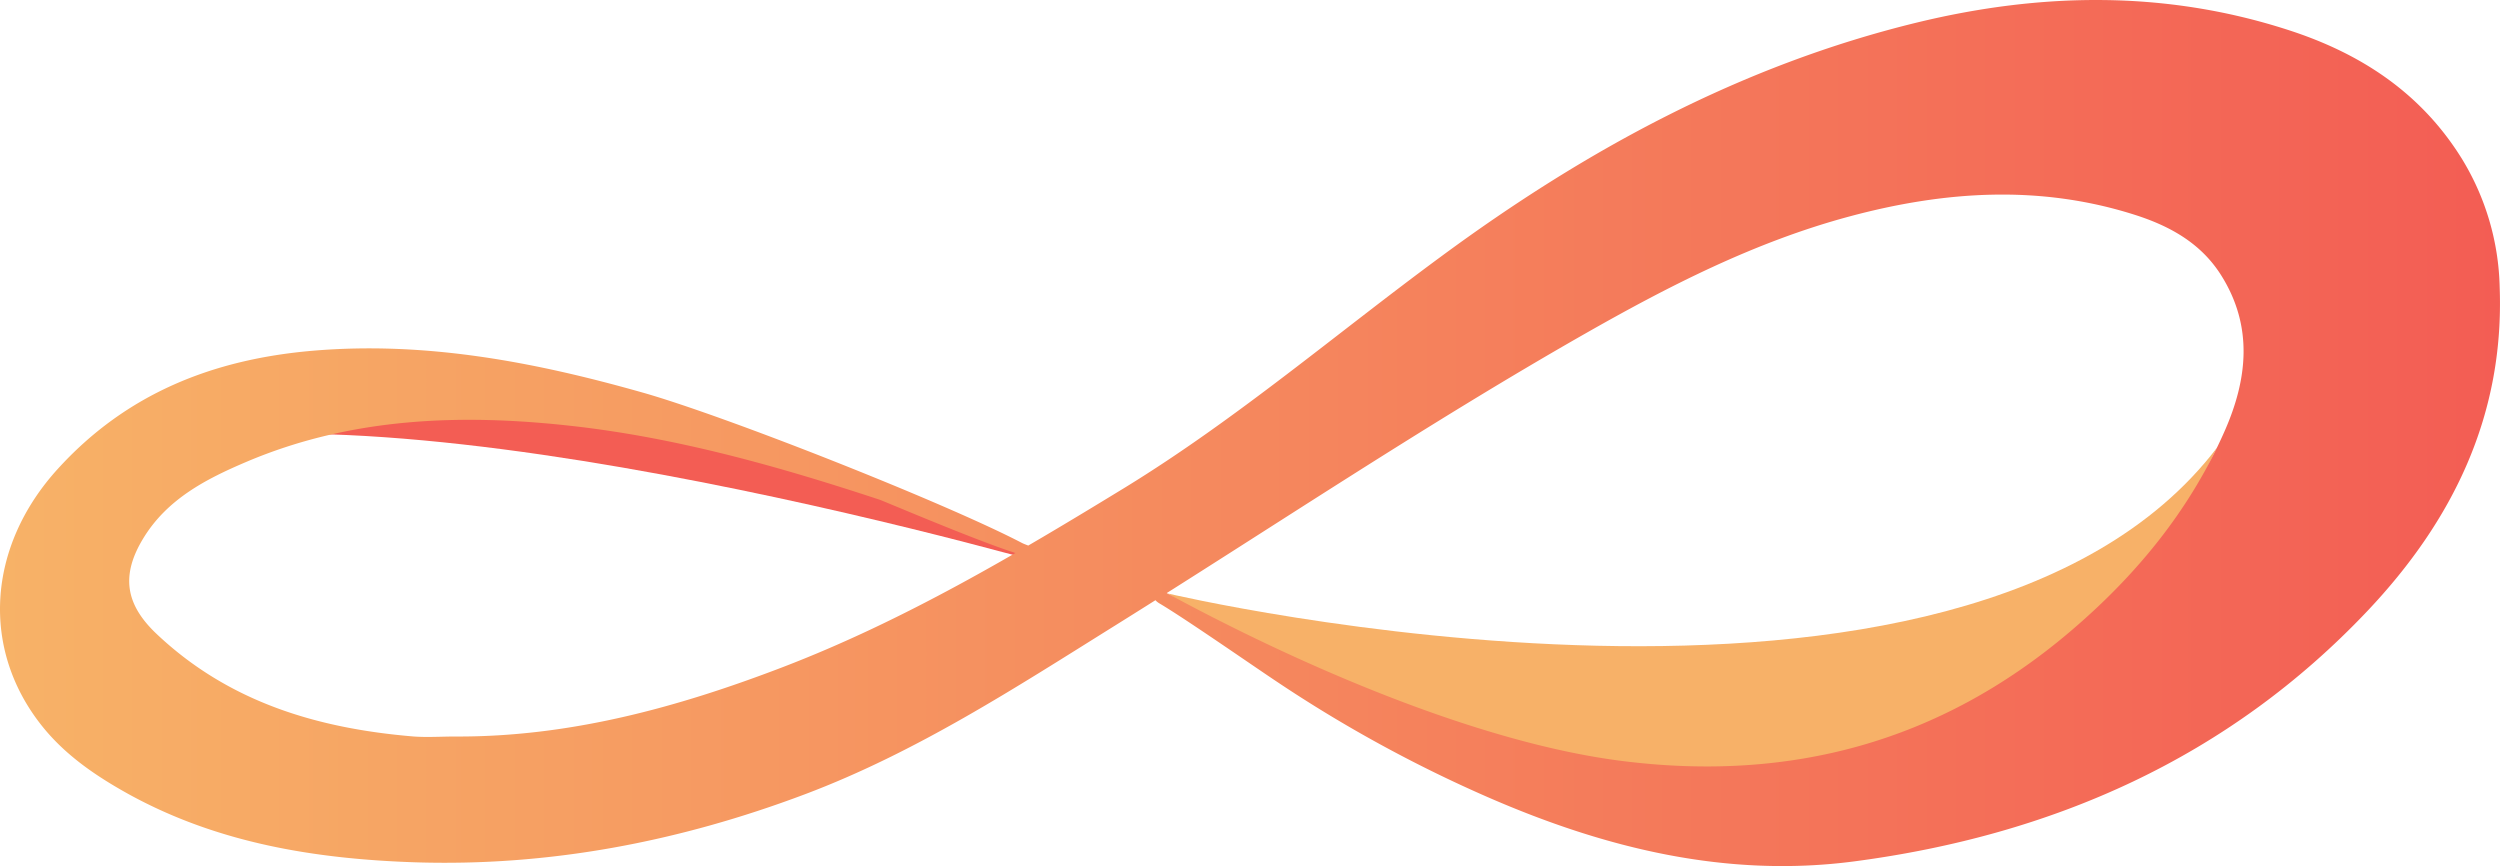
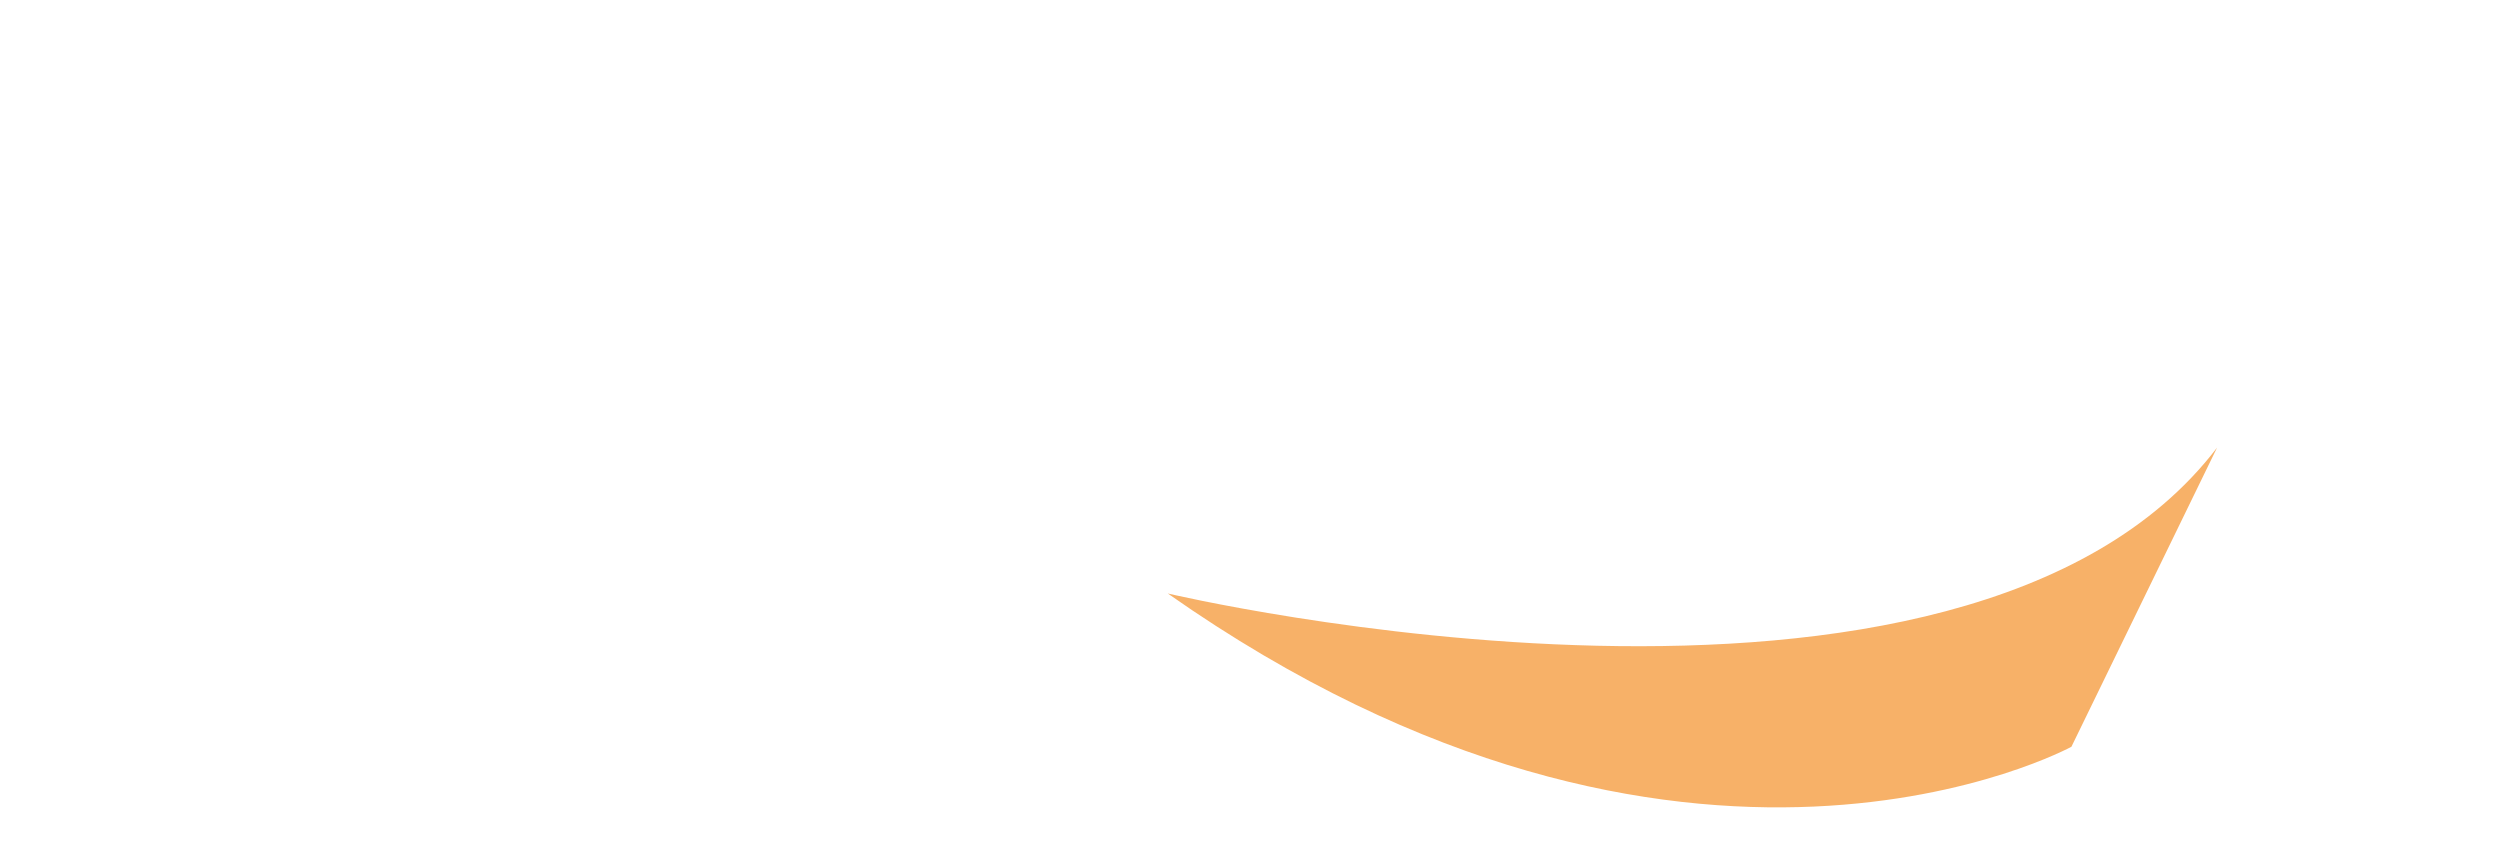
<svg xmlns="http://www.w3.org/2000/svg" viewBox="0 0 667.09 231.1">
  <defs>
    <style>.cls-1{fill:#f7b168;}.cls-2{fill:#f35d54;}.cls-3{fill:url(#linear-gradient);}</style>
    <linearGradient id="linear-gradient" y1="118.39" x2="667.09" y2="118.39" gradientTransform="matrix(1, 0, 0, -1, 0, 233.94)" gradientUnits="userSpaceOnUse">
      <stop offset="0" stop-color="#f7b267" />
      <stop offset="1" stop-color="#f35d54" />
    </linearGradient>
  </defs>
  <g id="Layer_2" data-name="Layer 2">
    <g id="Layer_1-2" data-name="Layer 1">
      <g id="Layer_2-2" data-name="Layer 2">
        <g id="Layer_1-2-2" data-name="Layer 1-2">
          <path class="cls-1" d="M311.6,158.36s212.09,50.17,280-38.93l-38.87,79.83S449.93,255.46,311.6,158.36Z" />
-           <path class="cls-2" d="M287.35,152.81s-182.67-54-255.17-31.67L52,102S156.91,93.78,287.35,152.81Z" />
          <g id="o0f1IO">
-             <path class="cls-3" d="M121.4,196.53c30.48.16,59.28-7.71,87.46-18.51,32.37-12.42,62-30,91.45-48,29.78-18.29,56.26-41,84.26-61.6,38.51-28.4,80.06-51,127-62.42,33-8,66-8.6,98.64,1.88C629.65,14.08,646,24.65,657,42.5a68.42,68.42,0,0,1,10,34.06c1.3,34.24-12.49,62.35-35.23,86.41-37.17,39.3-84,59.89-136.93,66.87-34.07,4.5-66.57-3.49-97.78-17.1a361.08,361.08,0,0,1-56.48-30.93C334,177.43,316.14,165,309.36,161c-1-.6-2.1-1.71-1.3-2.84,1-1.4,2.35-.41,3.54.24,34.17,18.53,82.33,39.77,121.34,44.67,44.68,5.63,84.53-5,119.18-34.32,17.71-15,32.12-32.45,41.49-53.71,6.1-13.82,7.69-27.93-.94-41.61-5.48-8.69-13.93-13.24-23.29-16.19-25.31-8-50.63-6.27-75.88.52s-48.15,18.53-70.62,31.32c-42.74,24.34-83.56,51.78-125.26,77.79-26.71,16.67-53.12,33.87-82.84,45.07-33.6,12.66-68.25,19.32-104.18,18.15C84.08,229.19,58.2,225,34.49,212c-8.48-4.69-16.56-10.1-22.79-17.68-17-20.71-15.2-48.35,3.64-69.11,18.33-20.2,41.46-29.32,68-31.61,30.24-2.6,59.42,3,88.24,11.18,22.31,6.34,80.53,29.36,101.14,40.11,1.51.79,4.27,1.08,3,3.52-1,1.94-39.57-14.59-41-15.07-26.77-8.83-53.85-16.5-81.94-19.66-29.64-3.34-59-2.33-86.94,9.52-10.68,4.54-21.2,9.87-27.64,20.5-5.93,9.79-4.79,17.51,3.54,25.41,19.26,18.24,42.95,25.27,68.6,27.41C114,196.79,117.73,196.53,121.4,196.53Z" />
-           </g>
+             </g>
        </g>
      </g>
    </g>
  </g>
</svg>